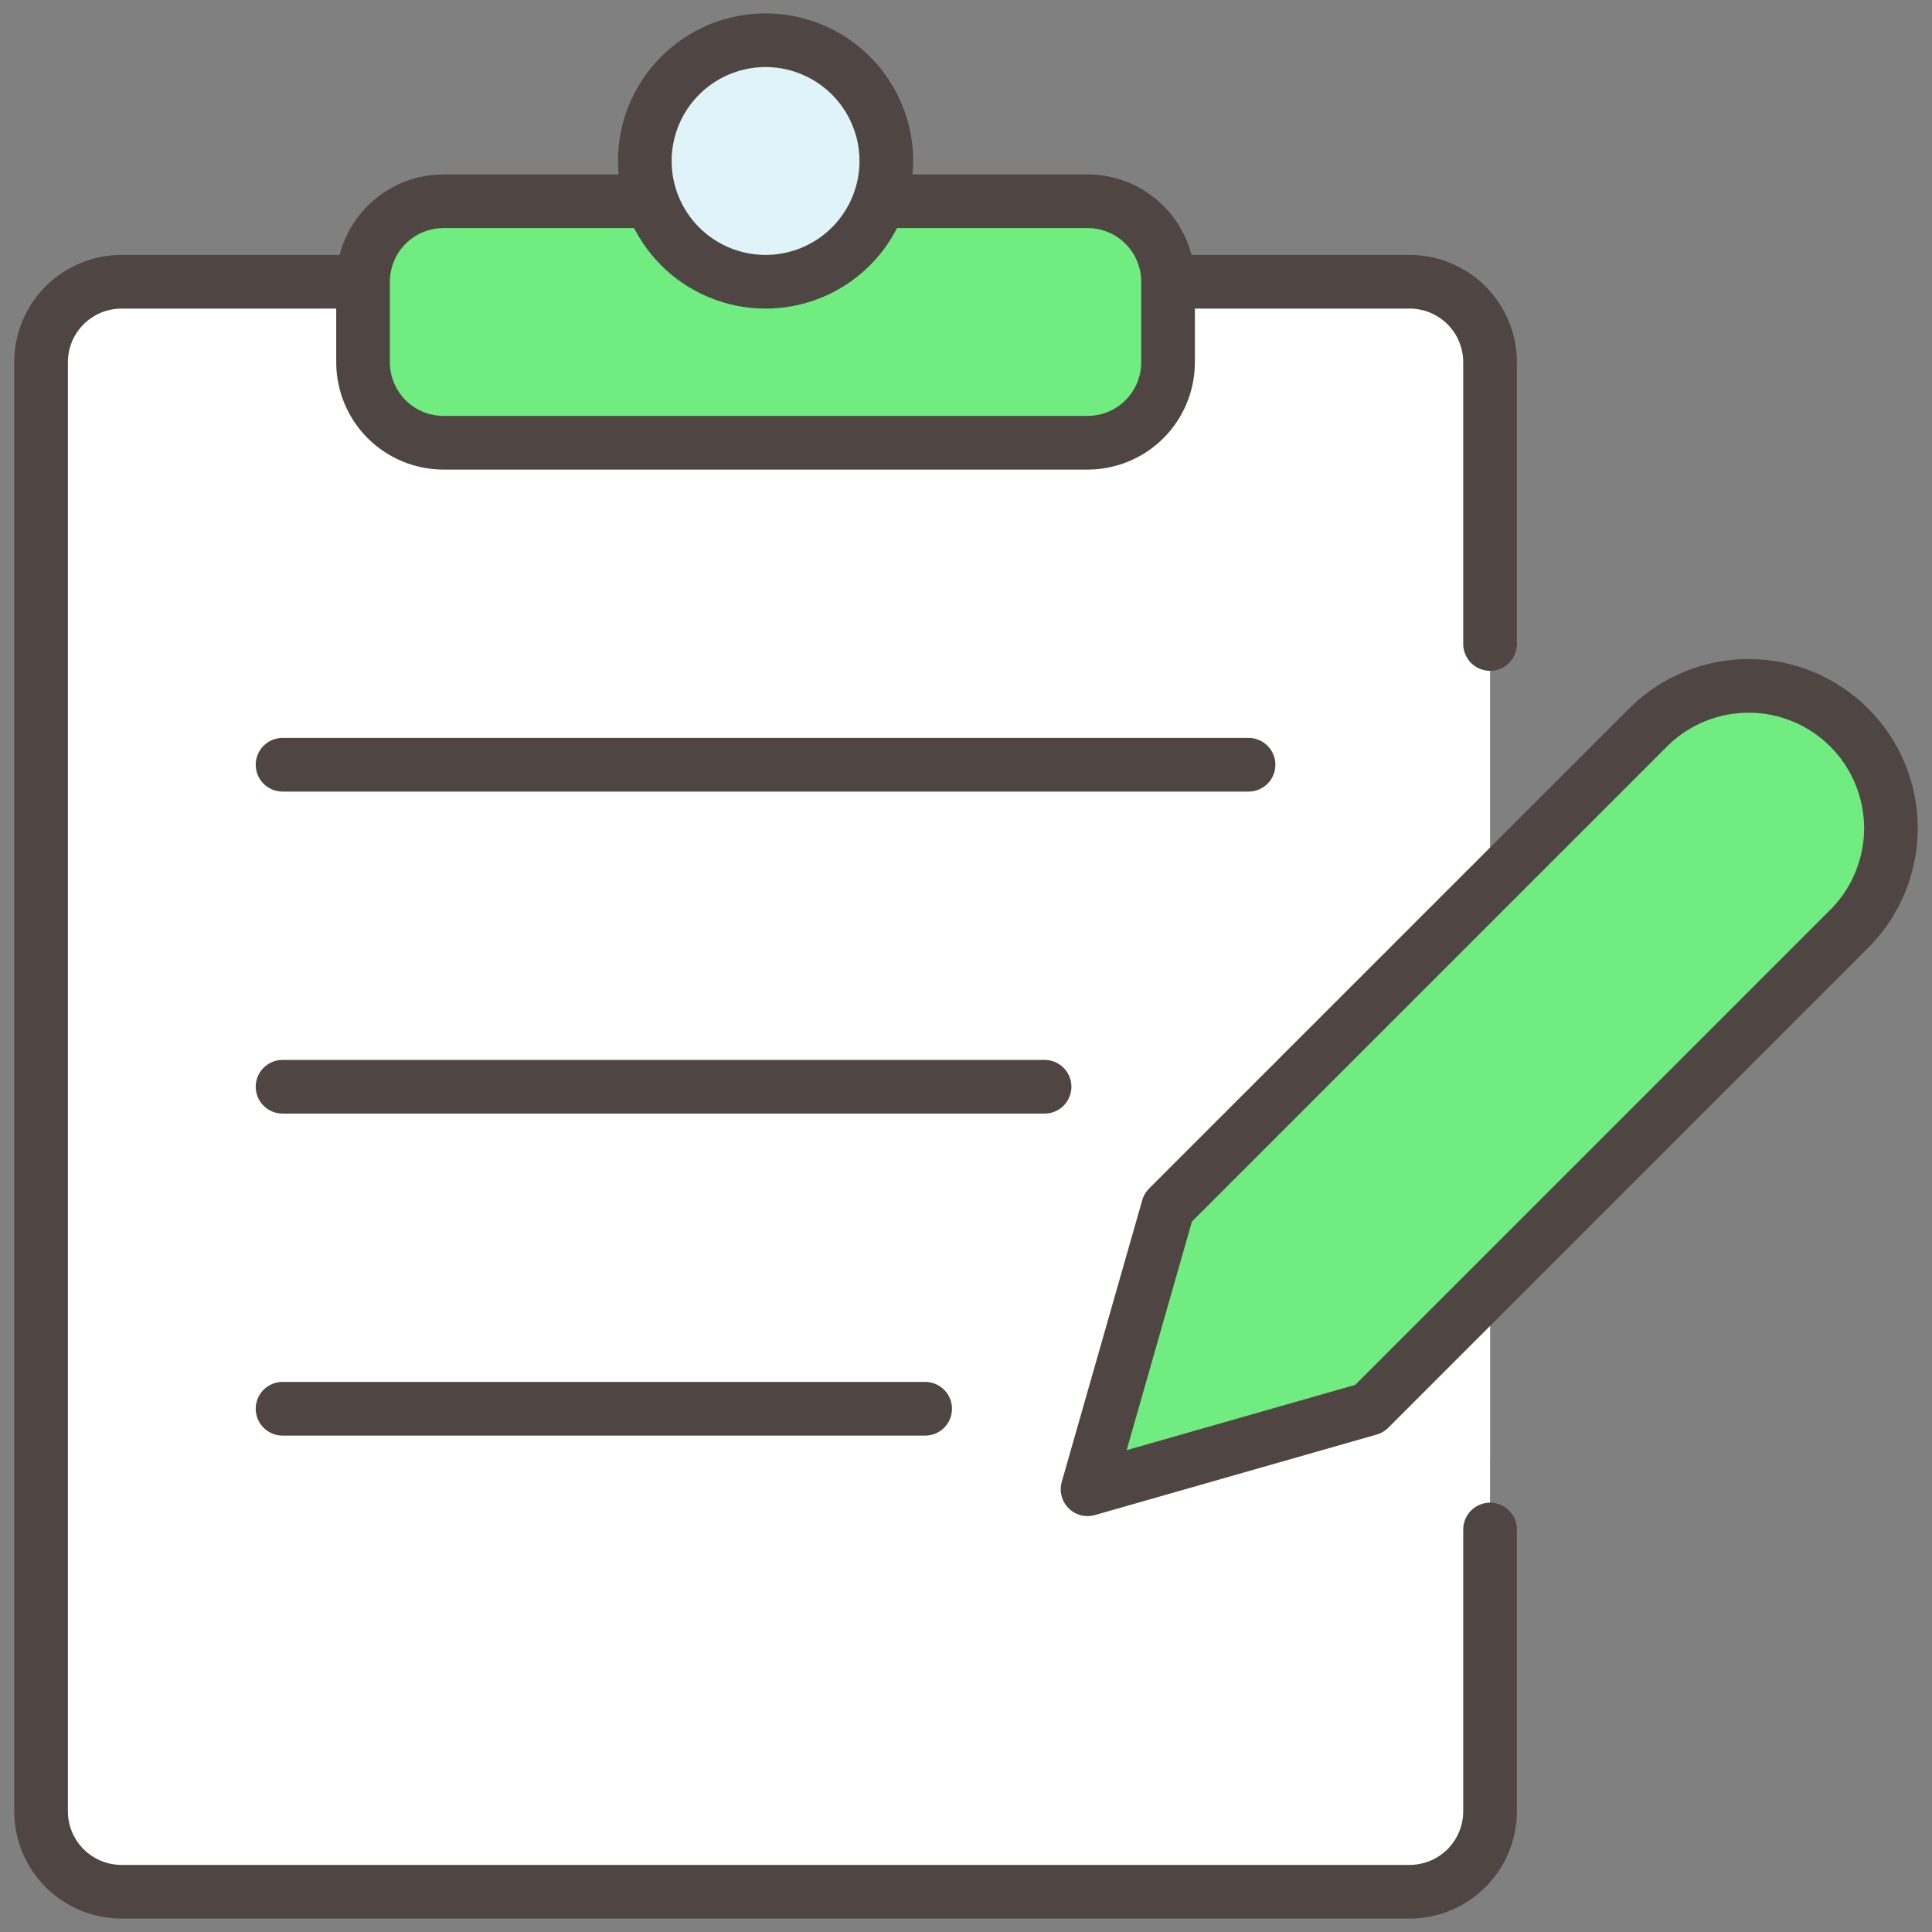
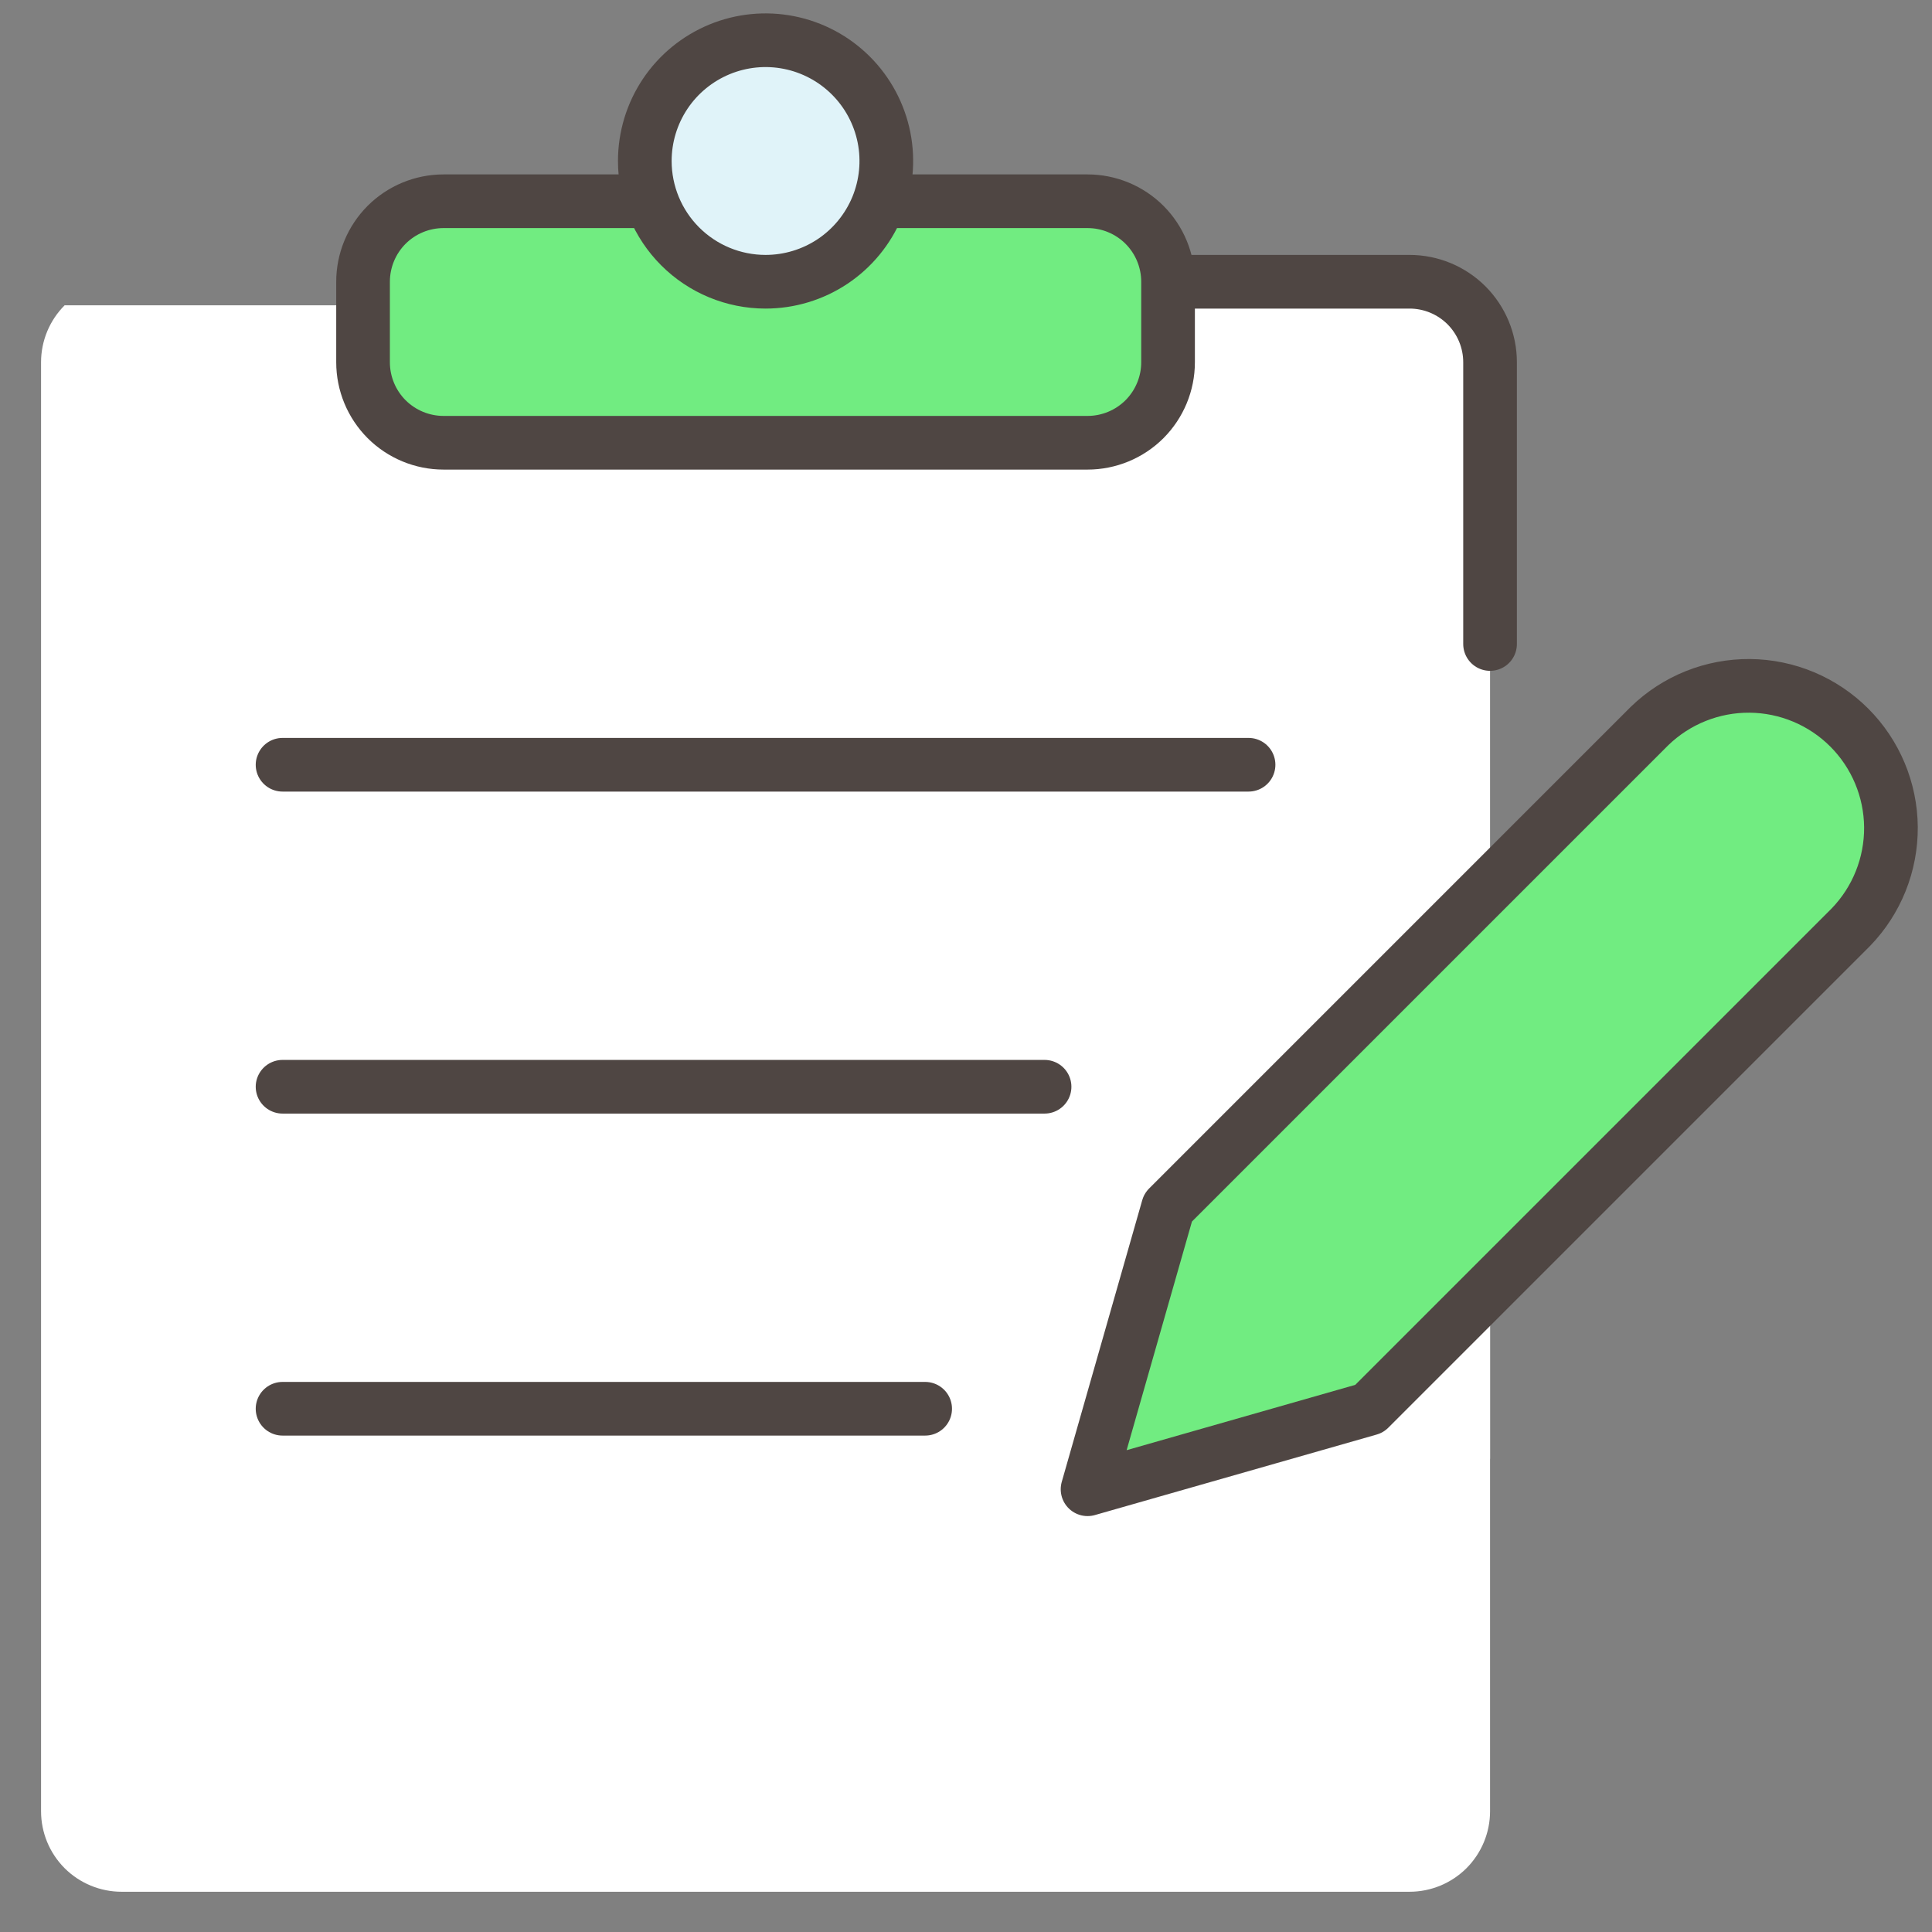
<svg xmlns="http://www.w3.org/2000/svg" width="36" height="36" viewBox="0 0 36 36" fill="none">
  <rect x="0" y="0" width="36" height="36" fill="#808080" stroke="none" />
  <g clip-path="url(#clip0_50_3872)">
-     <path d="M26.265 5.25C26.663 5.25 27.044 5.408 27.326 5.689C27.607 5.971 27.765 6.352 27.765 6.75V33.75C27.765 34.148 27.607 34.529 27.326 34.811C27.044 35.092 26.663 35.25 26.265 35.25H2.265C1.867 35.25 1.486 35.092 1.204 34.811C0.923 34.529 0.765 34.148 0.765 33.75V6.75C0.765 6.352 0.923 5.971 1.204 5.689C1.486 5.408 1.867 5.25 2.265 5.25H26.265Z" fill="white" />
+     <path d="M26.265 5.25C26.663 5.25 27.044 5.408 27.326 5.689C27.607 5.971 27.765 6.352 27.765 6.75V33.75C27.765 34.148 27.607 34.529 27.326 34.811C27.044 35.092 26.663 35.25 26.265 35.25H2.265C1.867 35.25 1.486 35.092 1.204 34.811C0.923 34.529 0.765 34.148 0.765 33.75V6.75C0.765 6.352 0.923 5.971 1.204 5.689H26.265Z" fill="white" />
    <path d="M27.765 21.331L23.469 23.334L20.265 27.754L25.712 28.141L27.765 27.183V21.331Z" fill="white" />
-     <path d="M22.5 9.75C22.5 10.148 22.342 10.529 22.061 10.811C21.779 11.092 21.398 11.25 21 11.25H7.5C7.102 11.25 6.721 11.092 6.439 10.811C6.158 10.529 6 10.148 6 9.75V5.25H22.5V9.75Z" fill="white" />
-     <path d="M27.765 28.5V33.75C27.765 34.148 27.607 34.529 27.326 34.811C27.044 35.092 26.663 35.25 26.265 35.25H2.265C1.867 35.25 1.486 35.092 1.204 34.811C0.923 34.529 0.765 34.148 0.765 33.75V6.75C0.765 6.352 0.923 5.971 1.204 5.689C1.486 5.408 1.867 5.25 2.265 5.25H6.765" stroke="#4F4643" stroke-linecap="round" stroke-linejoin="round" />
    <path d="M21.765 5.25H26.265C26.663 5.25 27.044 5.408 27.326 5.689C27.607 5.971 27.765 6.352 27.765 6.75V12" stroke="#4F4643" stroke-linecap="round" stroke-linejoin="round" />
    <path d="M16.387 3.75H20.265C20.663 3.75 21.044 3.908 21.326 4.189C21.607 4.471 21.765 4.852 21.765 5.25V6.75C21.765 7.148 21.607 7.529 21.326 7.811C21.044 8.092 20.663 8.25 20.265 8.25H8.265C7.867 8.25 7.486 8.092 7.204 7.811C6.923 7.529 6.765 7.148 6.765 6.75V5.25C6.765 4.852 6.923 4.471 7.204 4.189C7.486 3.908 7.867 3.75 8.265 3.75H12.15" fill="#71EC81" />
    <path d="M16.387 3.75H20.265C20.663 3.75 21.044 3.908 21.326 4.189C21.607 4.471 21.765 4.852 21.765 5.25V6.75C21.765 7.148 21.607 7.529 21.326 7.811C21.044 8.092 20.663 8.25 20.265 8.25H8.265C7.867 8.25 7.486 8.092 7.204 7.811C6.923 7.529 6.765 7.148 6.765 6.75V5.25C6.765 4.852 6.923 4.471 7.204 4.189C7.486 3.908 7.867 3.75 8.265 3.75H12.15" stroke="#4F4643" stroke-linecap="round" stroke-linejoin="round" />
    <path d="M14.265 5.25C14.71 5.25 15.145 5.118 15.515 4.871C15.885 4.624 16.173 4.272 16.344 3.861C16.514 3.45 16.559 2.998 16.472 2.561C16.385 2.125 16.171 1.724 15.856 1.409C15.541 1.094 15.14 0.88 14.704 0.793C14.268 0.706 13.815 0.751 13.404 0.921C12.993 1.092 12.641 1.38 12.394 1.75C12.147 2.12 12.015 2.555 12.015 3C12.015 3.597 12.252 4.169 12.674 4.591C13.096 5.013 13.668 5.25 14.265 5.25Z" fill="#E0F3F9" stroke="#4F4643" stroke-linecap="round" stroke-linejoin="round" />
    <path d="M5.265 14.25H23.265" stroke="#4F4643" stroke-linecap="round" stroke-linejoin="round" />
    <path d="M5.265 20.25H19.464" stroke="#4F4643" stroke-linecap="round" stroke-linejoin="round" />
    <path d="M5.265 26.25H17.239" stroke="#4F4643" stroke-linecap="round" stroke-linejoin="round" />
    <path d="M25.515 26.25L20.265 27.75L21.765 22.5L30.738 13.527C31.238 13.043 31.908 12.775 32.604 12.78C33.3 12.786 33.966 13.065 34.458 13.557C34.95 14.049 35.229 14.715 35.235 15.411C35.24 16.107 34.972 16.777 34.488 17.277L25.515 26.25Z" fill="#71EC81" stroke="#4F4643" stroke-linecap="round" stroke-linejoin="round" />
  </g>
  <defs>
    <clipPath id="clip0_50_3872">
      <rect width="36" height="36" fill="white" />
    </clipPath>
  </defs>
</svg>